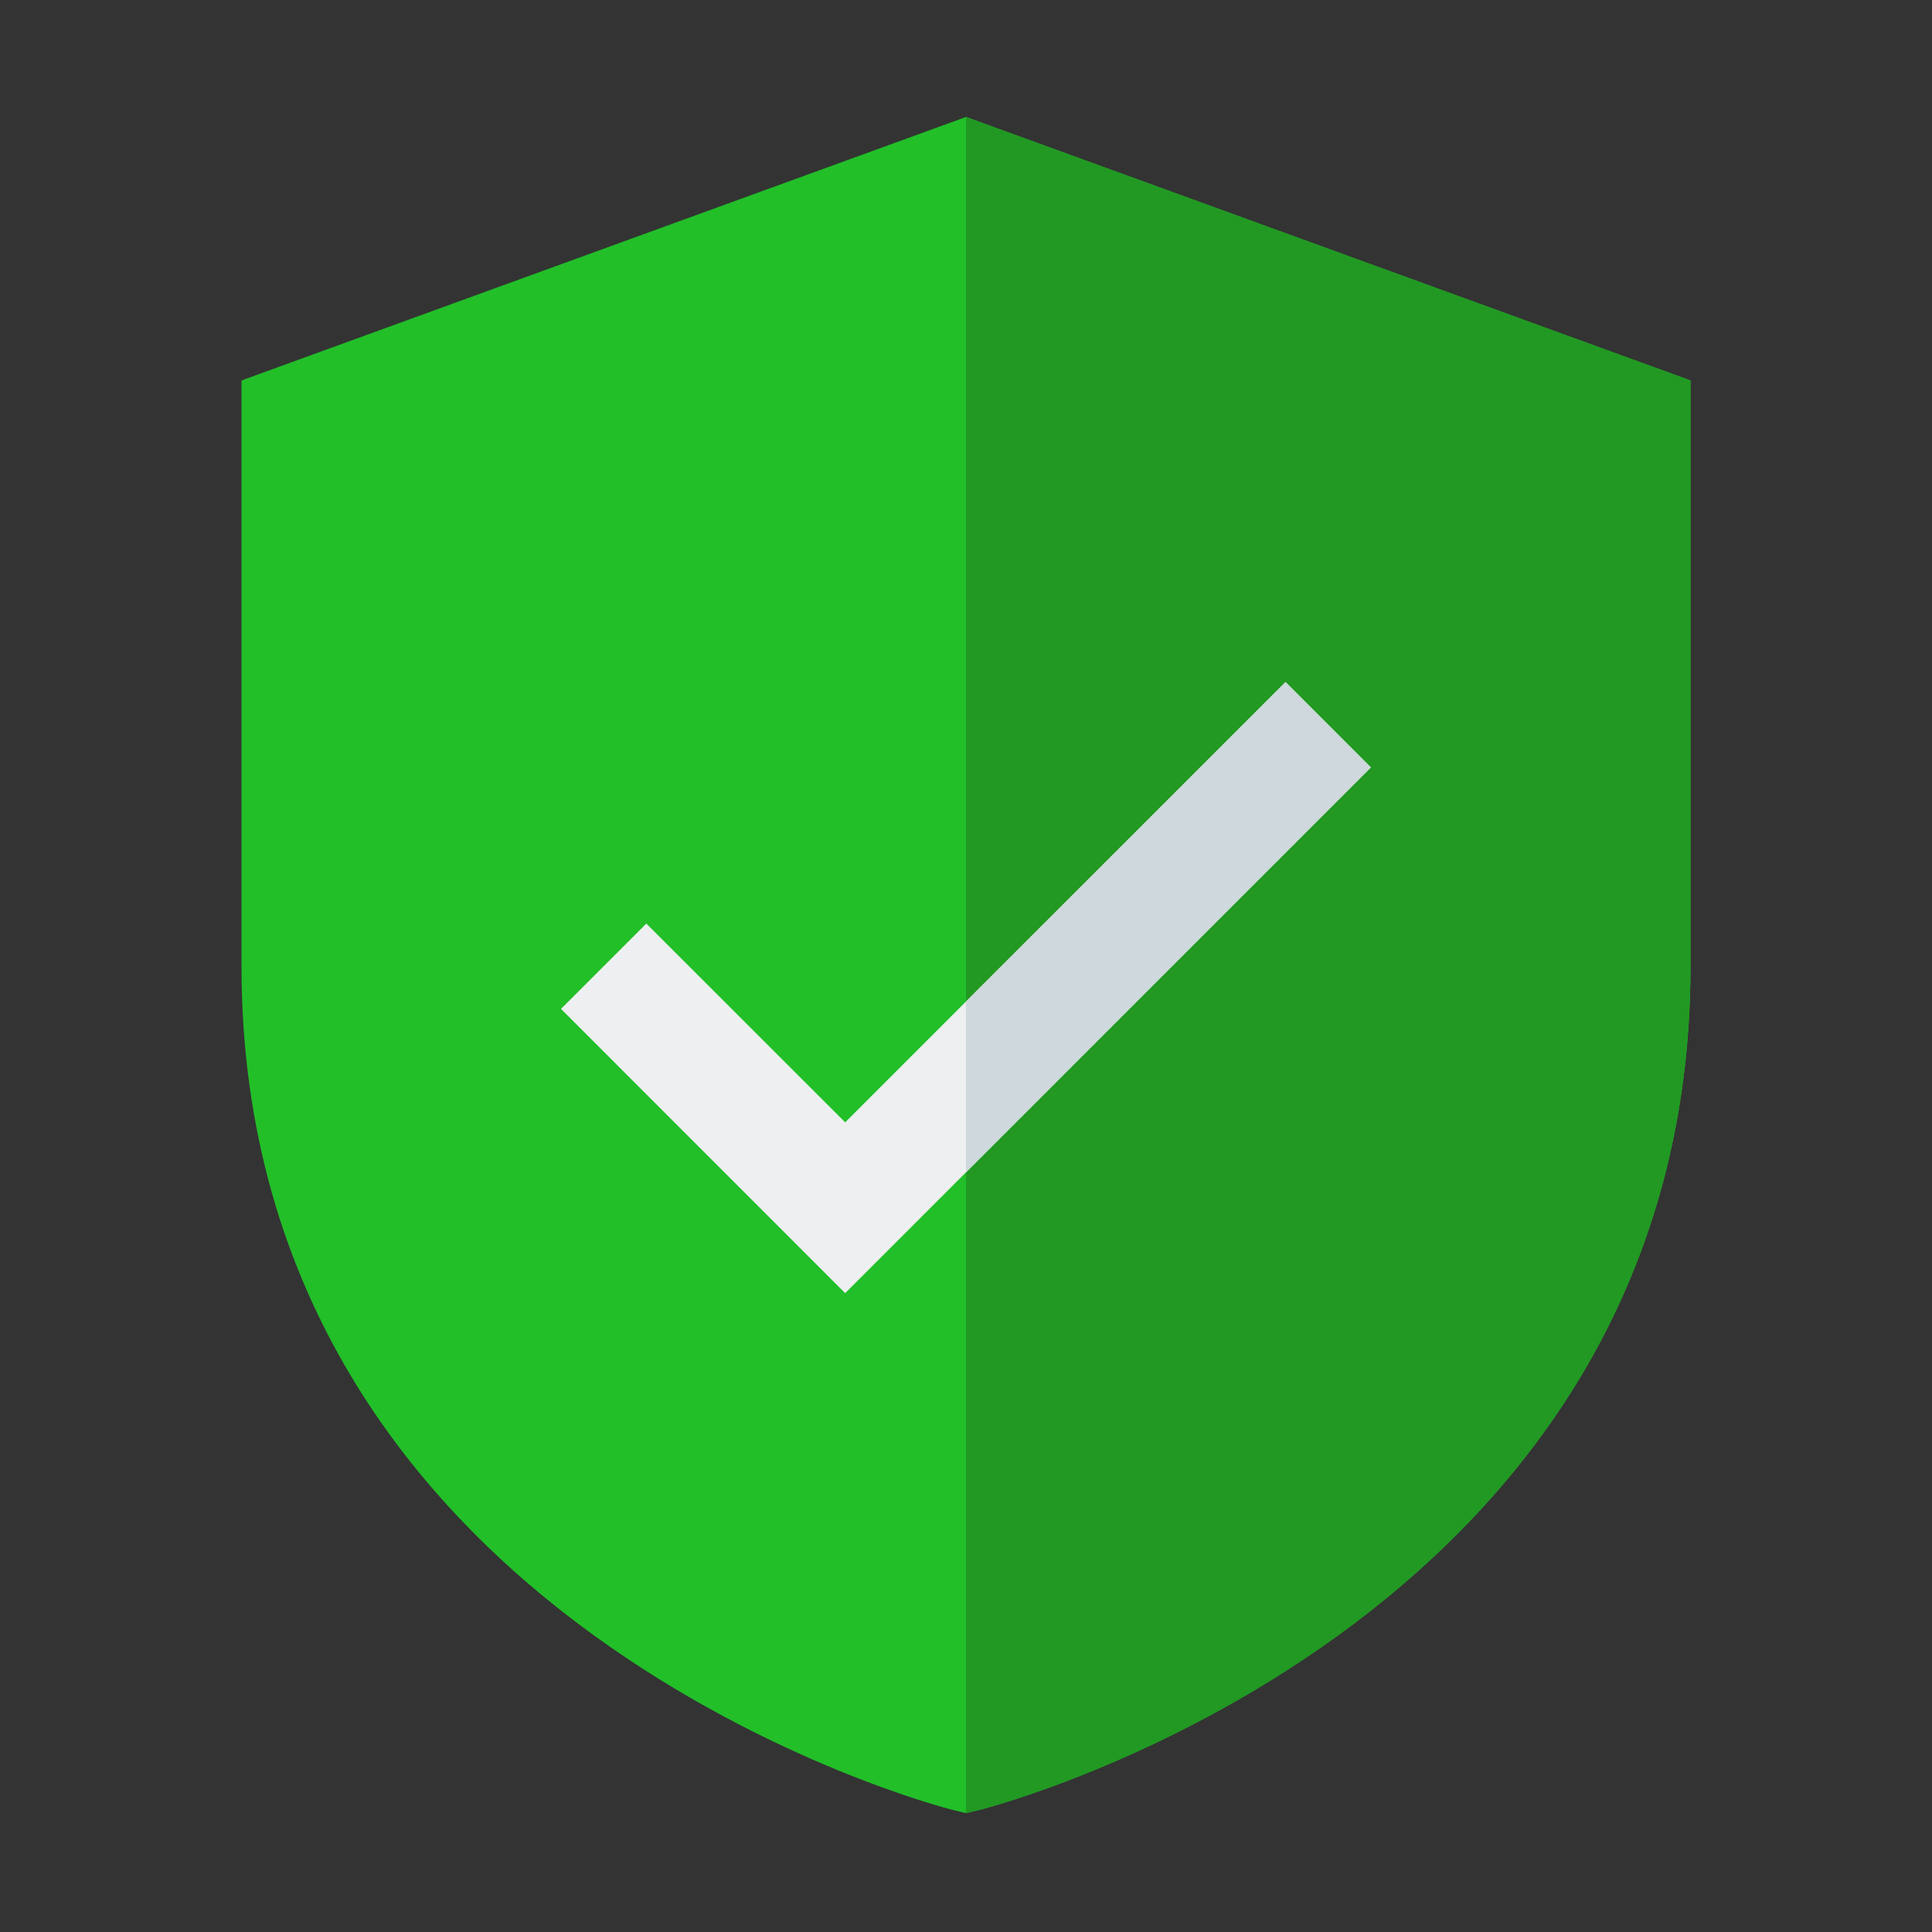
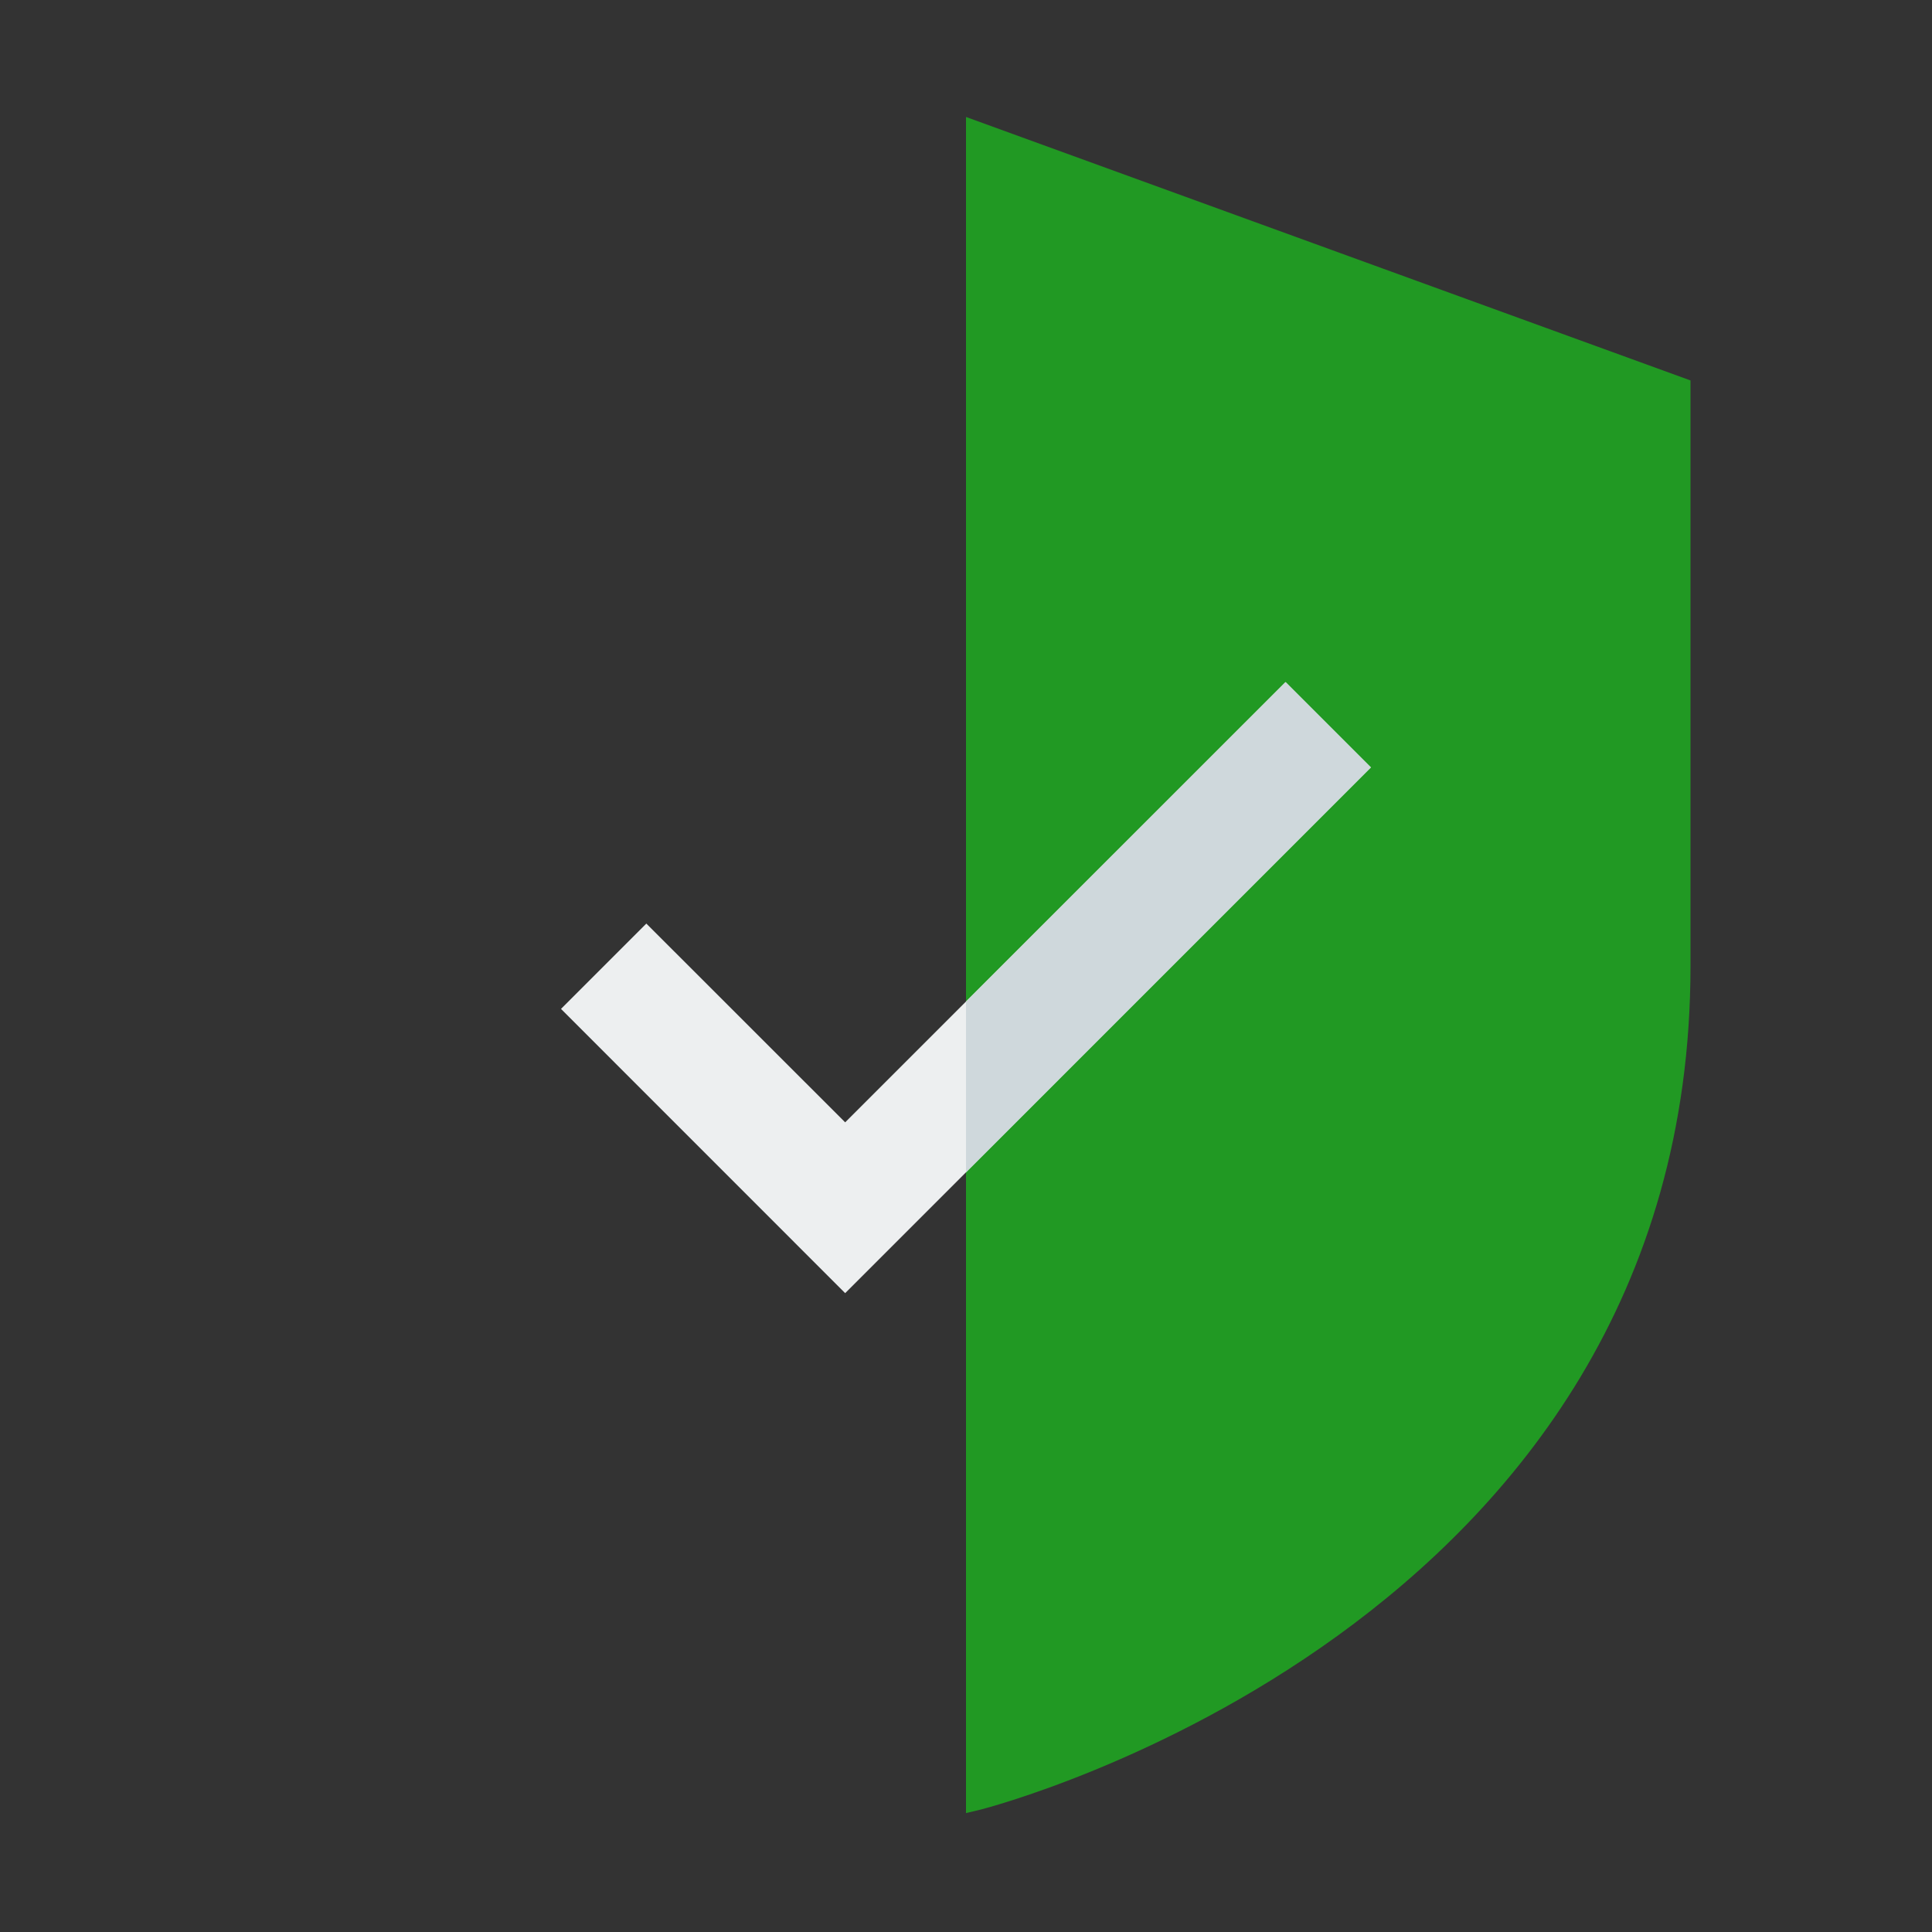
<svg xmlns="http://www.w3.org/2000/svg" width="24" height="24" viewBox="0 0 24 24" fill="none">
  <rect x="0" y="0" width="24" height="24" fill="#333333" stroke="none" />
-   <path d="M12 1.453L3 4.726V12.002C3 20.222 11.733 22.458 11.821 22.48L12 22.523L12.179 22.48C12.267 22.458 21 20.222 21 12.002V4.726L12 1.453Z" fill="#22BF29" />
  <path d="M12 1.453V22.523L12.179 22.48C12.267 22.458 21 20.222 21 12.002V4.726L12 1.453Z" fill="#219923" />
  <path d="M10.499 16.064L6.969 12.533L8.029 11.473L10.499 13.942L15.969 8.473L17.029 9.533L10.499 16.064Z" fill="#EDEFF0" />
  <path d="M12 14.563L17.03 9.533L15.97 8.473L12 12.442V14.563Z" fill="#CFD8DC" />
</svg>